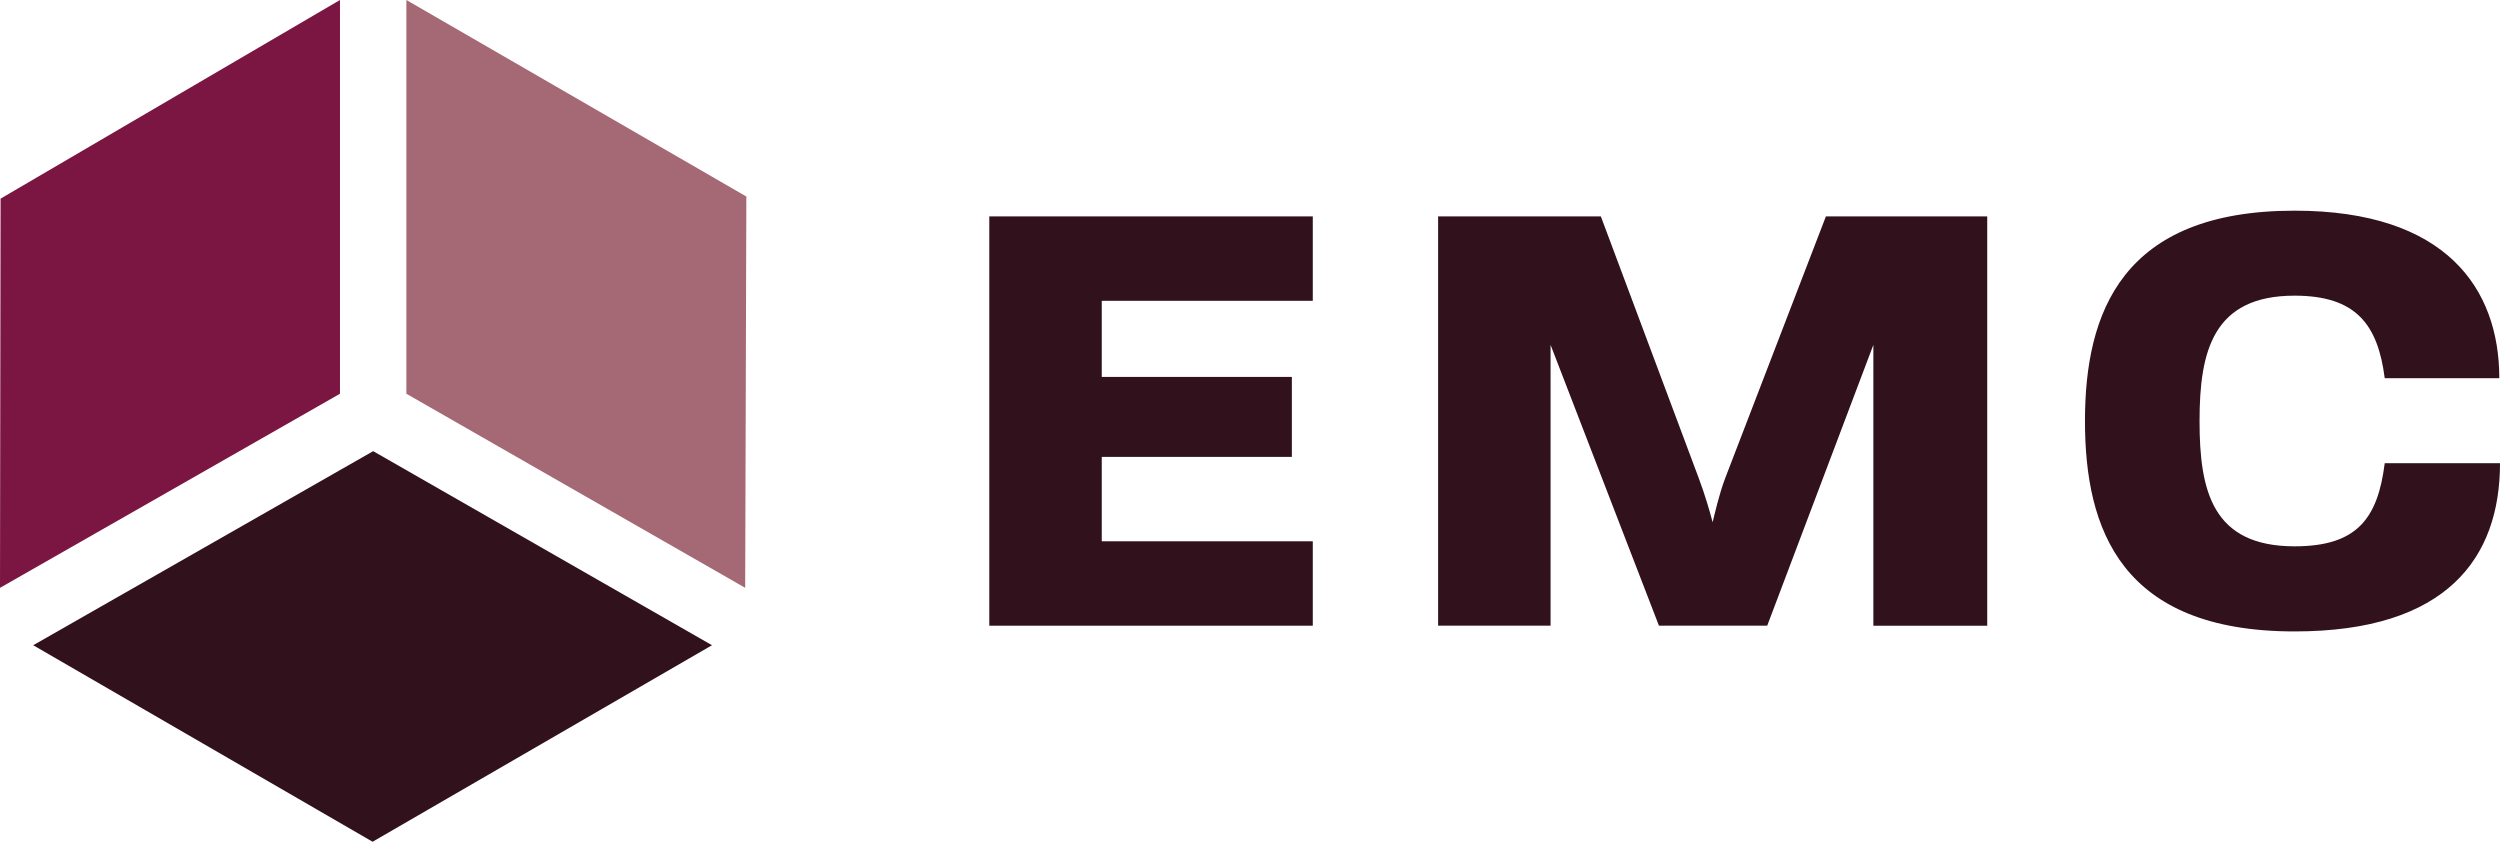
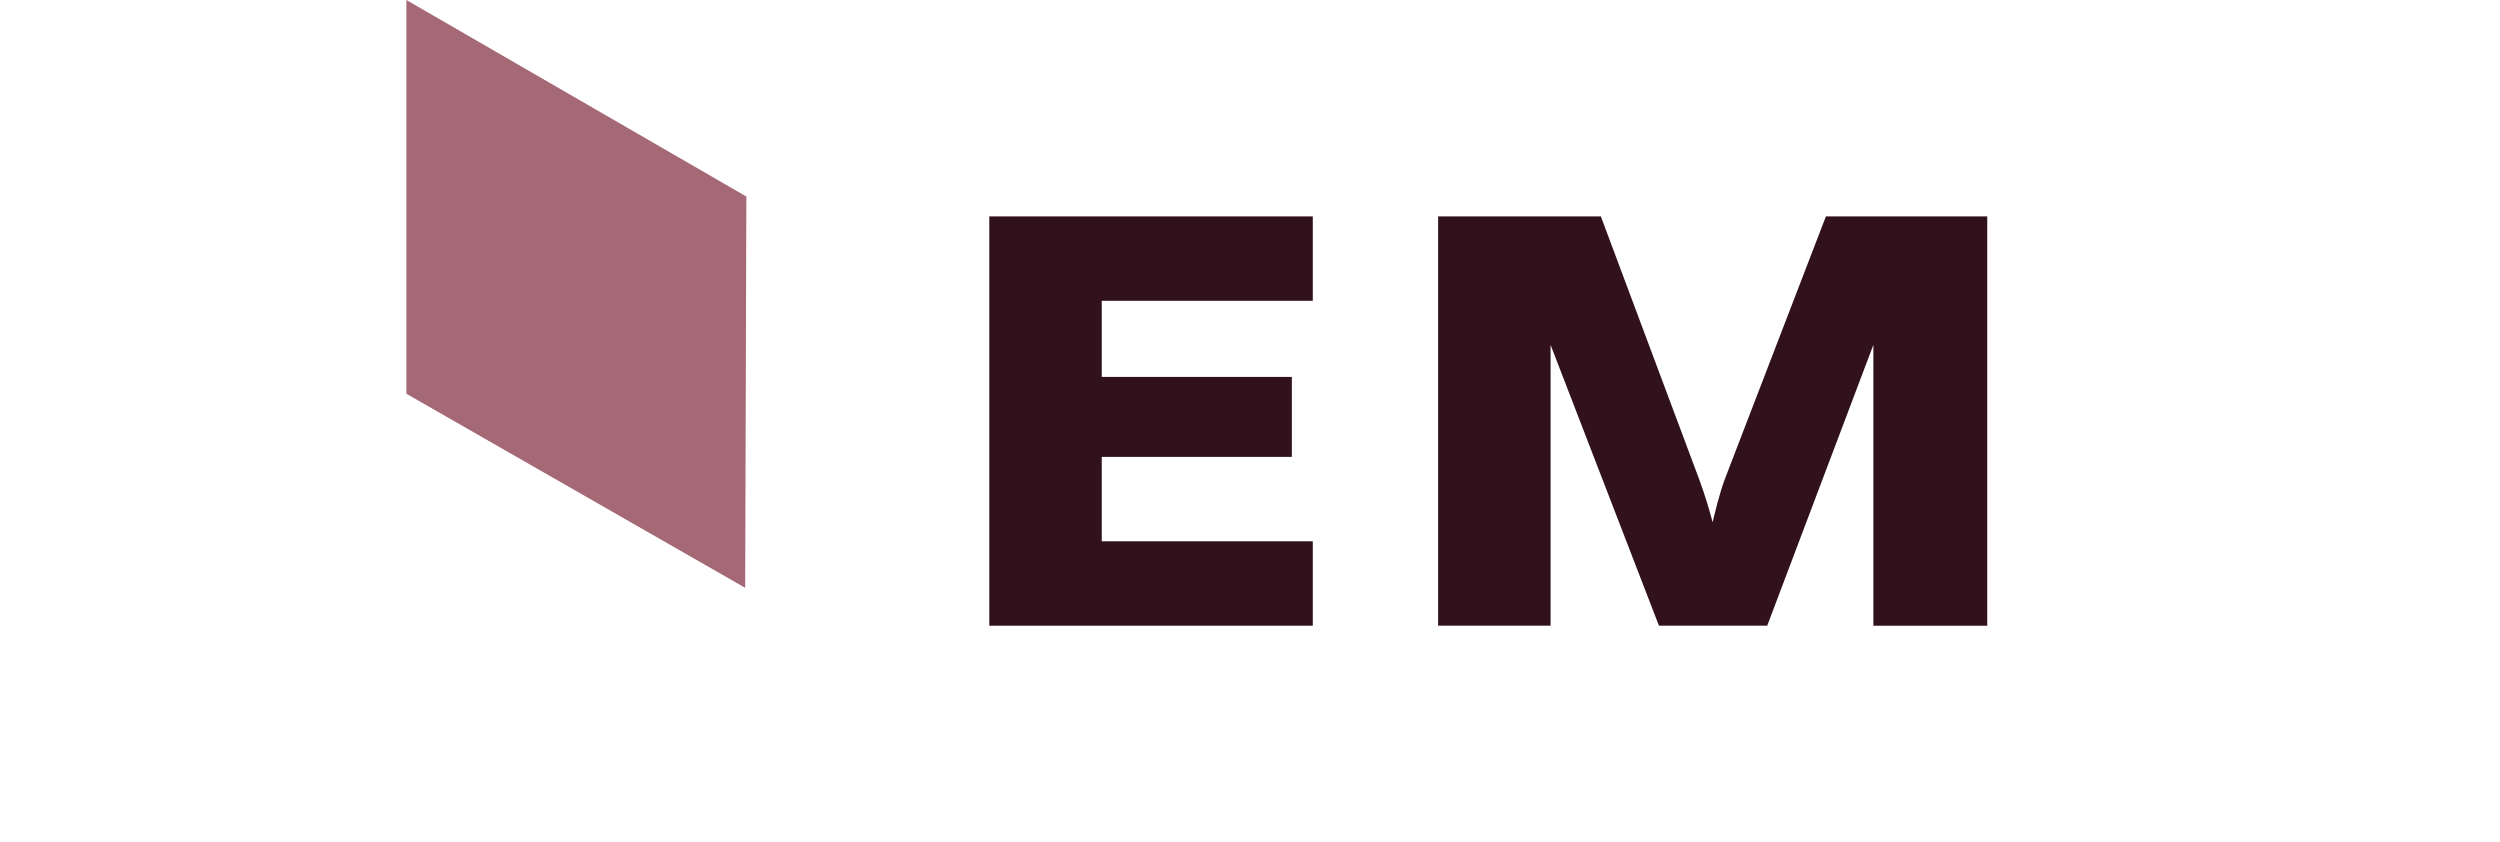
<svg xmlns="http://www.w3.org/2000/svg" id="Layer_1" viewBox="0 0 213.84 72">
  <defs>
    <style>.cls-1{fill:#31111b;}.cls-2{fill:#a56875;}.cls-3{fill:#7b1541;}</style>
  </defs>
  <g>
    <path class="cls-1" d="M84.62,18.51h27.67v7.22h-18.05v6.51h16.26v6.84h-16.26v7.22h18.05v7.22h-27.67V18.51Z" />
    <path class="cls-1" d="M123,18.51h13.93l8.37,22.38c.54,1.42,1.01,3.07,1.19,3.78,.18-.71,.54-2.35,1.08-3.78l8.61-22.38h13.8V53.52h-9.74V29.5l-9.08,24.02h-9.26l-9.27-24.02v24.02h-9.62V18.51Z" />
-     <path class="cls-1" d="M178.34,36.02c0-9.3,3.17-18,17.93-18,12.97,0,17.51,6.67,17.51,14.33h-9.8c-.59-4.59-2.45-7.06-7.71-7.06-6.99,0-8.13,4.76-8.13,10.72s1.08,10.72,8.13,10.72c5.32,0,7.11-2.35,7.71-7.11h9.86c0,8.1-4.54,14.39-17.57,14.39-14.82,0-17.93-8.7-17.93-18Z" />
  </g>
  <g>
-     <polygon class="cls-1" points="60.9 55.19 31.87 72 2.84 55.19 31.92 38.59 60.9 55.19" />
-     <polygon class="cls-3" points="0 50.28 29.08 33.68 29.08 0 .05 16.99 0 50.28" />
    <polygon class="cls-2" points="63.74 50.28 63.84 16.81 34.76 0 34.76 33.68 63.74 50.28" />
  </g>
</svg>